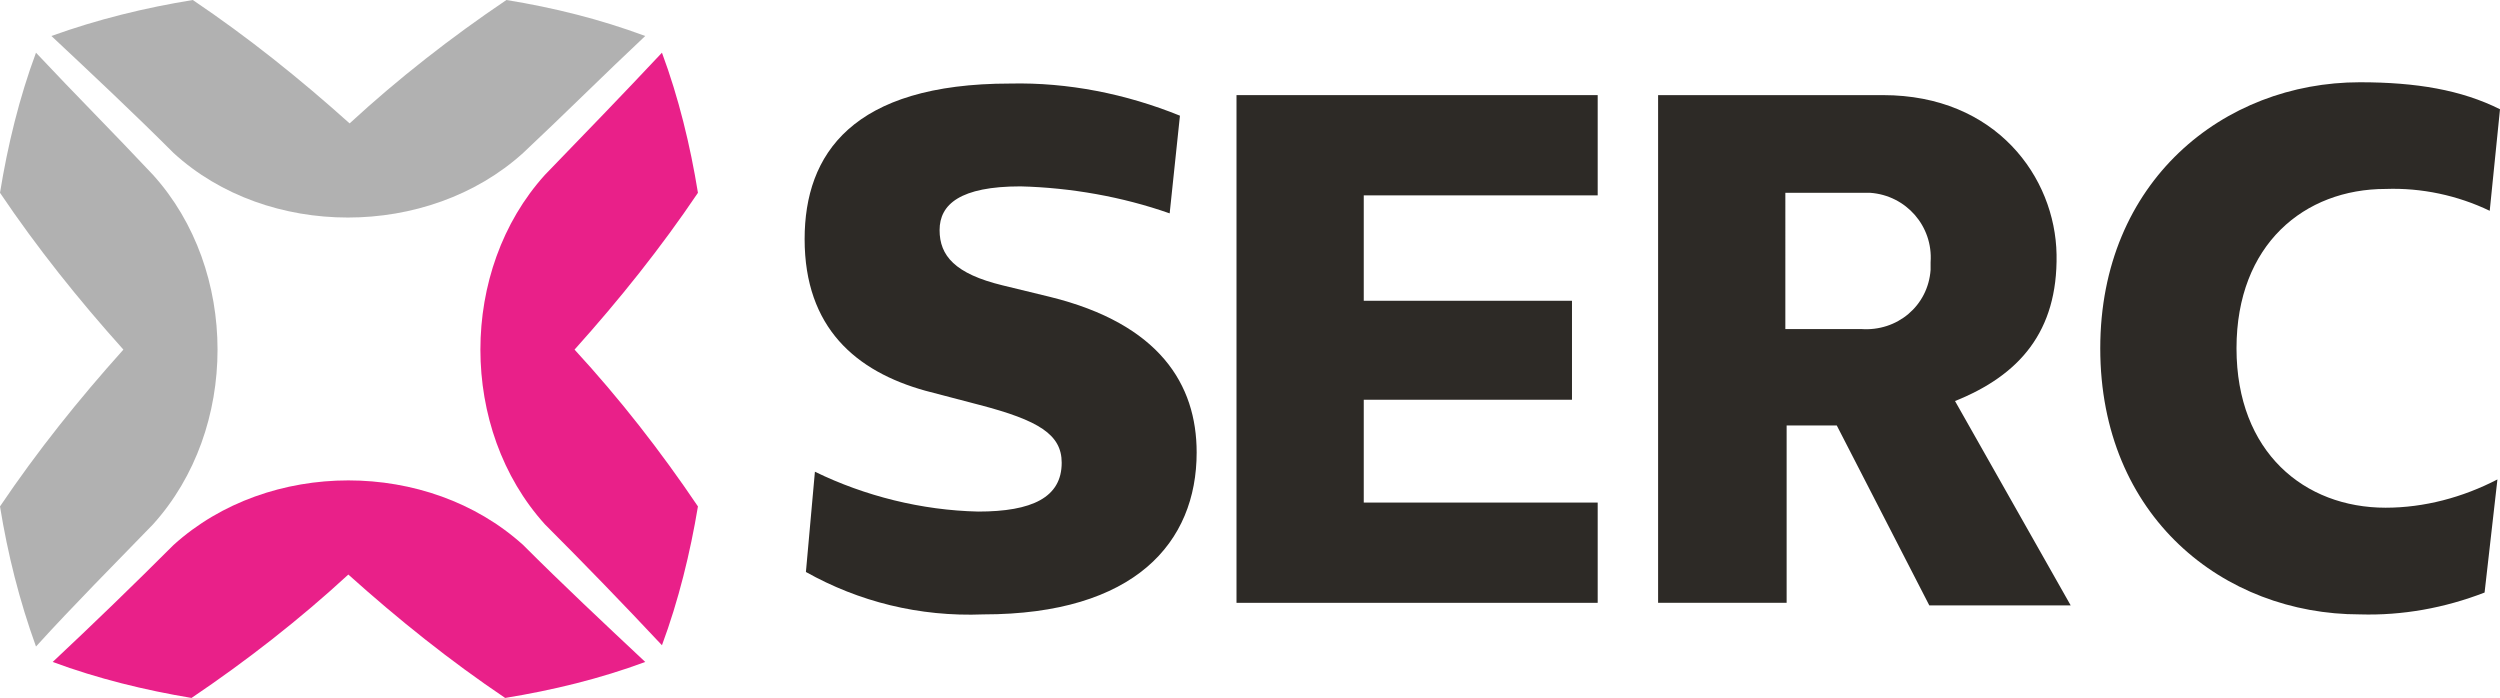
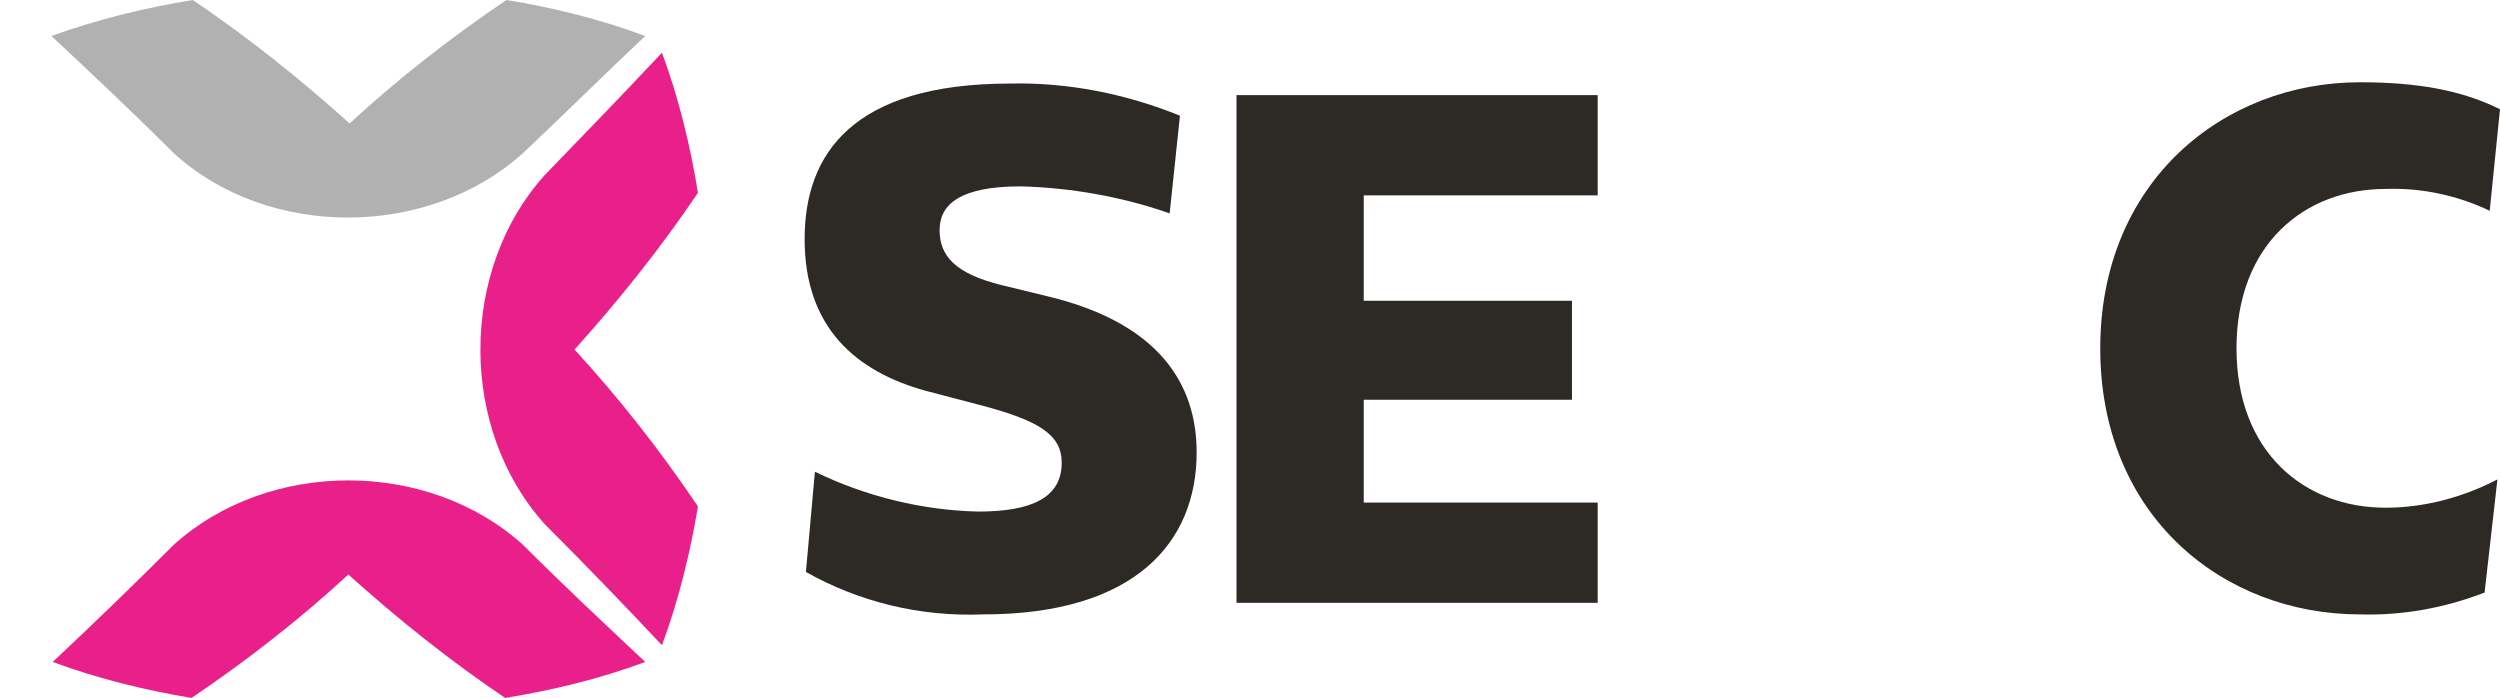
<svg xmlns="http://www.w3.org/2000/svg" version="1.1" id="Layer_1" x="0px" y="0px" viewBox="0 0 194.5 54.3" style="enable-background:new 0 0 194.5 54.3;" xml:space="preserve">
  <style type="text/css">
	.st0{fill:#2D2A26;}
	.st1{fill:#B1B1B1;}
	.st2{fill:#E92089;}
</style>
  <title>Artboard 1</title>
  <g>
    <path class="st0" d="M62.7,44.5l0.7-7.8c3.9,1.9,8.3,3,12.7,3.1c4.2,0,6.5-1.1,6.5-3.8c0-2.2-1.8-3.3-6.4-4.5l-4.2-1.1   c-5.4-1.5-9.4-4.9-9.4-11.8c0-6.6,3.7-12.1,16-12.1c4.5-0.1,9,0.8,13.2,2.5l-0.8,7.6c-3.7-1.3-7.7-2-11.6-2.1   c-4.7,0-6.3,1.4-6.3,3.4s1.2,3.4,4.9,4.3l3.7,0.9c8.5,2.1,11.4,6.8,11.4,12.1c0,7-4.8,12.6-16.6,12.6C71.5,48,66.8,46.8,62.7,44.5" />
-     <path class="st0" d="M142.9,33.1h-3.9v13.8H129V7.4h17.5c8.8,0,13.4,6.4,13.5,12.4c0.1,6-2.9,9.4-7.9,11.4l9,15.9h-11L142.9,33.1z    M138.9,25.6h5.9c2.8,0.2,5.2-1.8,5.4-4.6c0-0.2,0-0.4,0-0.6c0.2-2.8-1.9-5.2-4.7-5.4c-0.2,0-0.4,0-0.7,0h-5.9V25.6z" />
    <path class="st0" d="M163.4,27.1c0-13,9.6-20.7,20.2-20.7c4.4,0,7.9,0.6,10.9,2.1l-0.8,7.9c-2.5-1.2-5.3-1.8-8.1-1.7   c-6.3,0-11.6,4.3-11.6,12.4s5.3,12.4,11.6,12.4c3,0,6-0.8,8.7-2.2l-1,8.8c-3.1,1.2-6.4,1.8-9.7,1.7C173,47.8,163.4,40.2,163.4,27.1   " />
-     <path class="st1" d="M2.8,4.1c3,3.2,6.1,6.3,9.1,9.5c6.7,7.4,6.7,19.8,0,27.2c-3,3.1-6.1,6.2-9.1,9.5C1.5,46.7,0.6,43.1,0,39.4   c2.9-4.3,6.1-8.3,9.6-12.2C6.1,23.3,2.9,19.3,0,15C0.6,11.3,1.5,7.6,2.8,4.1" />
    <path class="st2" d="M51.5,50.2c-3-3.2-6-6.3-9.1-9.4c-6.7-7.4-6.7-19.8,0-27.2c3-3.1,6.1-6.3,9.1-9.5c1.3,3.5,2.2,7.2,2.8,10.9   c-2.9,4.3-6.1,8.3-9.6,12.2c3.5,3.8,6.7,7.9,9.6,12.2C53.7,43,52.8,46.7,51.5,50.2" />
    <path class="st2" d="M4.1,51.5c3.2-3,6.3-6,9.4-9.1c7.4-6.7,19.8-6.7,27.2,0c3.1,3.1,6.3,6.1,9.5,9.1c-3.5,1.3-7.2,2.2-10.9,2.8   c-4.3-2.9-8.3-6.1-12.2-9.6c-3.8,3.5-7.9,6.7-12.2,9.6C11.3,53.7,7.6,52.8,4.1,51.5" />
    <path class="st1" d="M50.2,2.8c-3.2,3-6.3,6.1-9.5,9.1c-7.4,6.7-19.9,6.7-27.2,0c-3.1-3.1-6.3-6.1-9.5-9.1C7.6,1.5,11.3,0.6,15,0   c4.3,2.9,8.3,6.1,12.2,9.6C31,6.1,35.1,2.9,39.4,0C43.1,0.6,46.7,1.5,50.2,2.8" />
    <polygon class="st0" points="106.1,39.1 124.3,39.1 124.3,46.9 96.2,46.9 96.2,7.4 124.3,7.4 124.3,15.2 106.1,15.2 106.1,23.4    122.3,23.4 122.3,31.1 106.1,31.1  " />
  </g>
</svg>